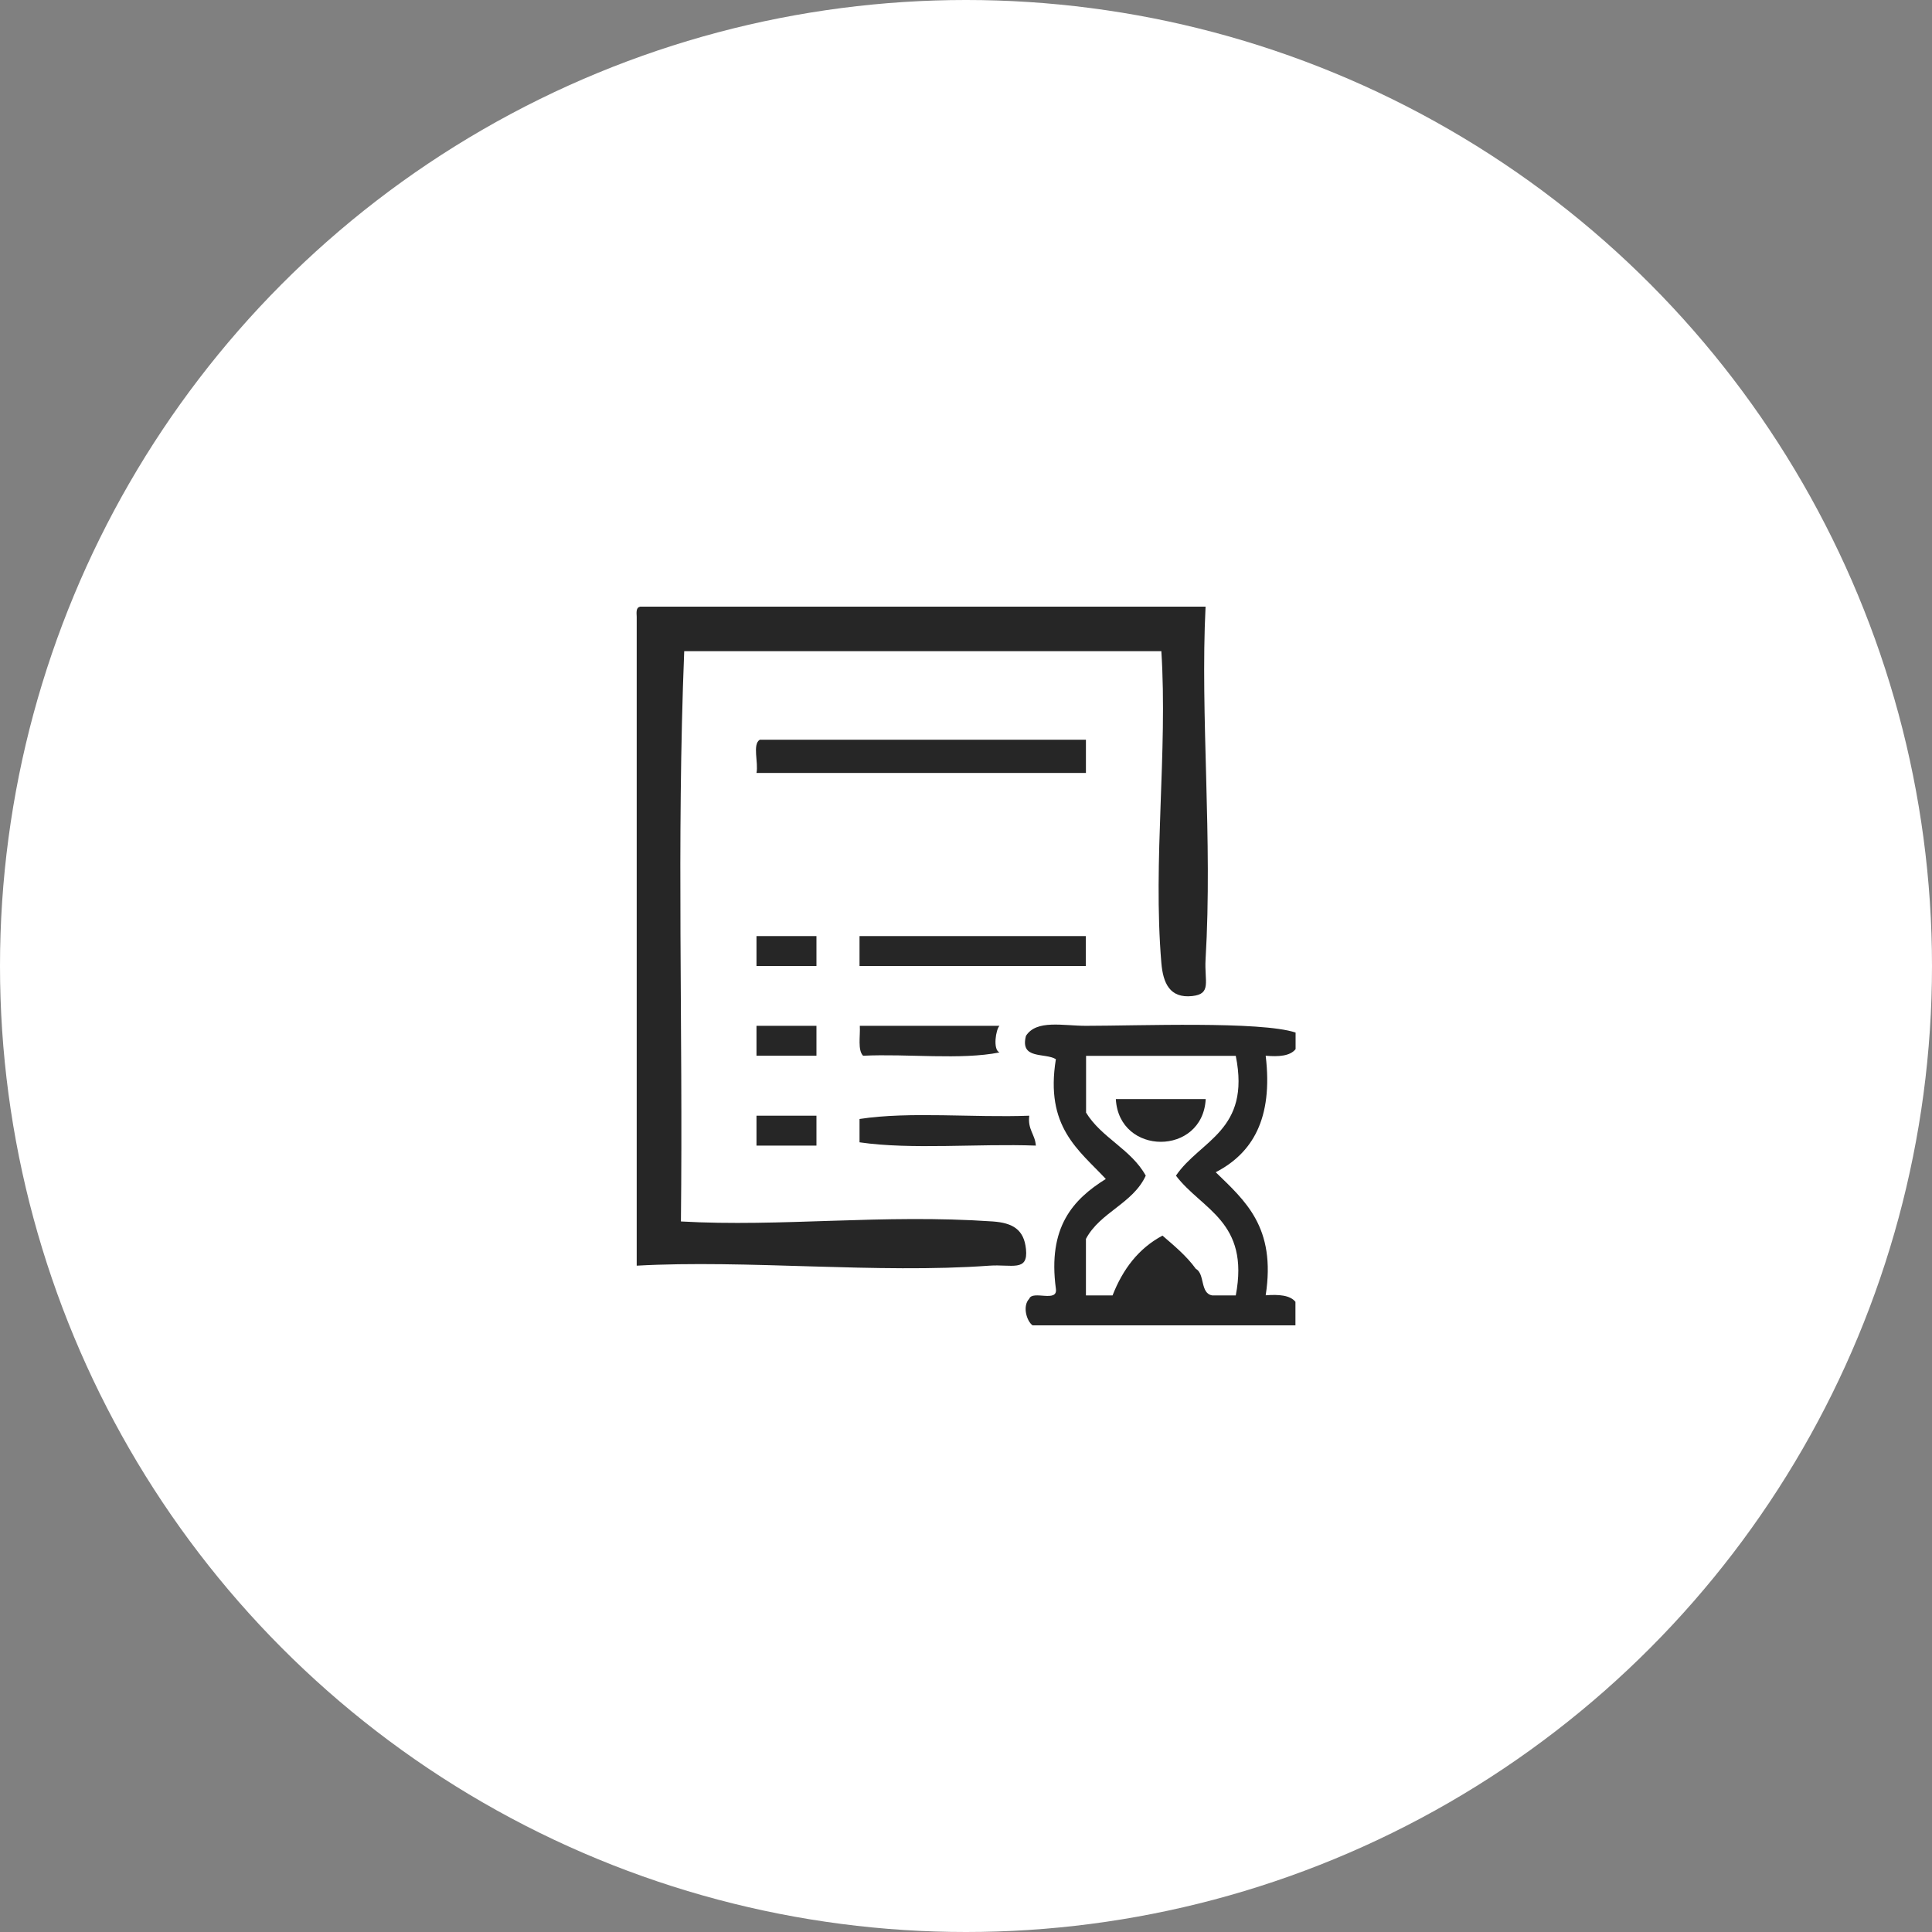
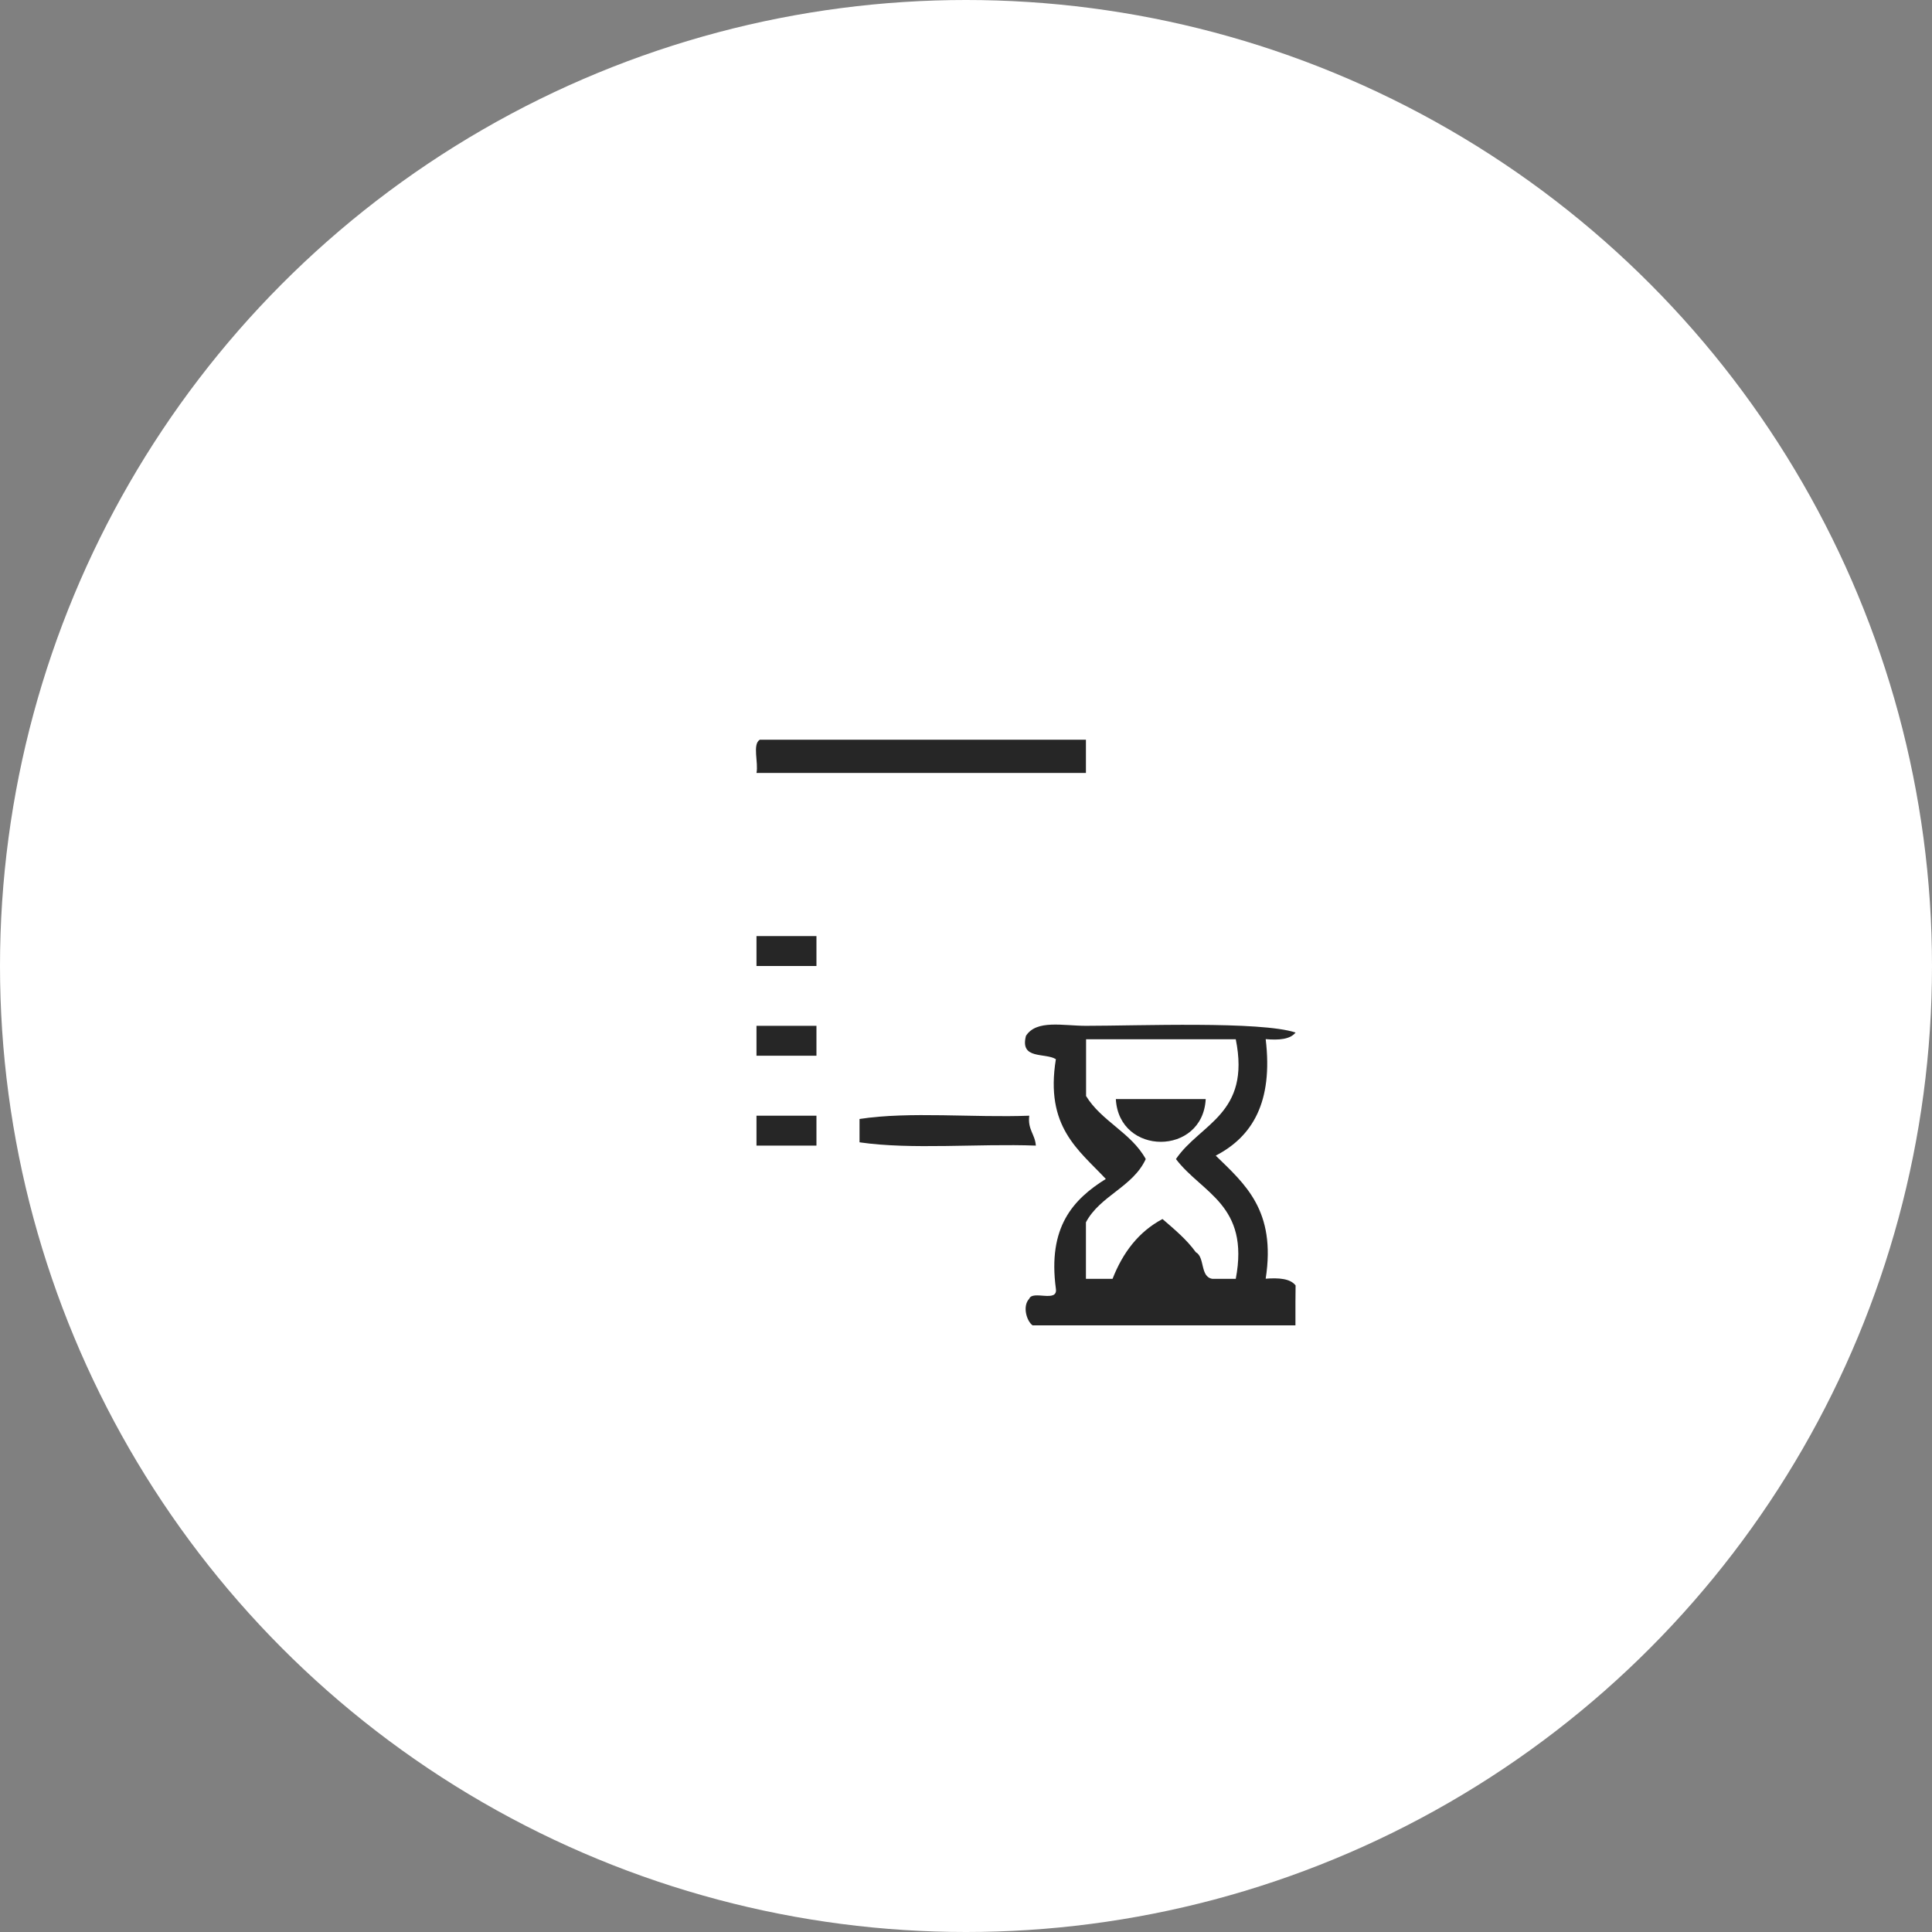
<svg xmlns="http://www.w3.org/2000/svg" id="Layer_1" data-name="Layer 1" viewBox="0 0 135 135">
  <rect x="0" y="0" width="135" height="135" fill="#808080" stroke="none" />
  <defs>
    <style> .cls-1 { fill-rule: evenodd; } .cls-1, .cls-2 { fill: #262626; } .cls-1, .cls-2, .cls-3 { stroke-width: 0px; } .cls-3 { fill: #fff; } </style>
  </defs>
  <circle class="cls-3" cx="67.5" cy="67.5" r="67.5" />
  <g>
-     <path class="cls-1" d="m44.72,42.39h39.52c-.38,7.62.5,16.26,0,24.65-.09,1.55.44,2.41-.93,2.56-1.57.17-2.04-.9-2.16-2.32-.6-7.16.45-14.75,0-21.78h-33.34c-.54,13.49-.08,25.98-.23,39.85,7,.4,14.05-.53,21.79,0,1.39.1,2.18.56,2.32,1.93.17,1.61-.99,1.05-2.56,1.16-7.8.57-17.02-.43-24.64,0v-45.34c-.02-.33-.04-.66.23-.7" />
    <path class="cls-1" d="m75.88,51.69v2.32h-23.02c.15-.71-.3-2,.23-2.32h22.78Z" />
    <rect class="cls-2" x="52.86" y="65.41" width="4.19" height="2.09" />
-     <rect class="cls-2" x="60.06" y="65.41" width="15.81" height="2.09" />
    <rect class="cls-2" x="52.86" y="71.68" width="4.19" height="2.09" />
-     <path class="cls-1" d="m60.07,71.68h9.77c-.25.24-.48,1.66,0,1.86-2.71.54-6.43.08-9.53.23-.39-.39-.19-1.36-.23-2.09" />
    <path class="cls-1" d="m77.97,76.8h6.28c-.21,3.98-6.06,3.98-6.28,0" />
    <rect class="cls-2" x="52.86" y="77.96" width="4.19" height="2.09" />
    <path class="cls-1" d="m71.92,77.96c-.12.98.41,1.3.46,2.09-4.03-.15-8.67.3-12.32-.23v-1.63c3.49-.54,7.98-.08,11.86-.23" />
-     <path class="cls-1" d="m90.52,90.98v1.63h-18.37c-.42-.31-.72-1.35-.23-1.86.23-.62,2.01.31,1.86-.7-.58-4.31,1.2-6.24,3.49-7.67-1.91-2.04-4.26-3.64-3.49-8.37-.77-.47-2.53.05-2.09-1.63.74-1.15,2.58-.7,4.19-.7,3.64,0,12.21-.34,14.65.47v1.16c-.38.48-1.17.54-2.09.46.53,4.41-.94,6.82-3.49,8.14,2.04,1.99,4.23,3.83,3.49,8.6.92-.07,1.72-.01,2.09.47m-14.65-13.25c1.08,1.78,3.16,2.57,4.18,4.42-.9,1.96-3.19,2.55-4.18,4.42v3.95h1.86c.72-1.84,1.82-3.29,3.49-4.18.83.72,1.68,1.42,2.33,2.32.65.35.28,1.73,1.16,1.86h1.63c.99-5.18-2.38-5.99-4.18-8.37,1.69-2.49,5.24-3.13,4.18-8.37h-10.46v3.95Z" />
+     <path class="cls-1" d="m90.52,90.98v1.63h-18.37c-.42-.31-.72-1.35-.23-1.86.23-.62,2.01.31,1.86-.7-.58-4.31,1.2-6.24,3.49-7.67-1.91-2.04-4.26-3.64-3.49-8.37-.77-.47-2.53.05-2.09-1.63.74-1.15,2.58-.7,4.19-.7,3.64,0,12.21-.34,14.65.47c-.38.48-1.17.54-2.09.46.53,4.41-.94,6.82-3.49,8.14,2.04,1.99,4.23,3.83,3.49,8.6.92-.07,1.72-.01,2.09.47m-14.65-13.25c1.08,1.78,3.16,2.57,4.18,4.42-.9,1.96-3.19,2.55-4.18,4.42v3.95h1.86c.72-1.84,1.82-3.29,3.49-4.18.83.72,1.68,1.42,2.33,2.32.65.35.28,1.73,1.16,1.86h1.63c.99-5.18-2.38-5.99-4.18-8.37,1.69-2.49,5.24-3.13,4.18-8.37h-10.46v3.95Z" />
  </g>
</svg>